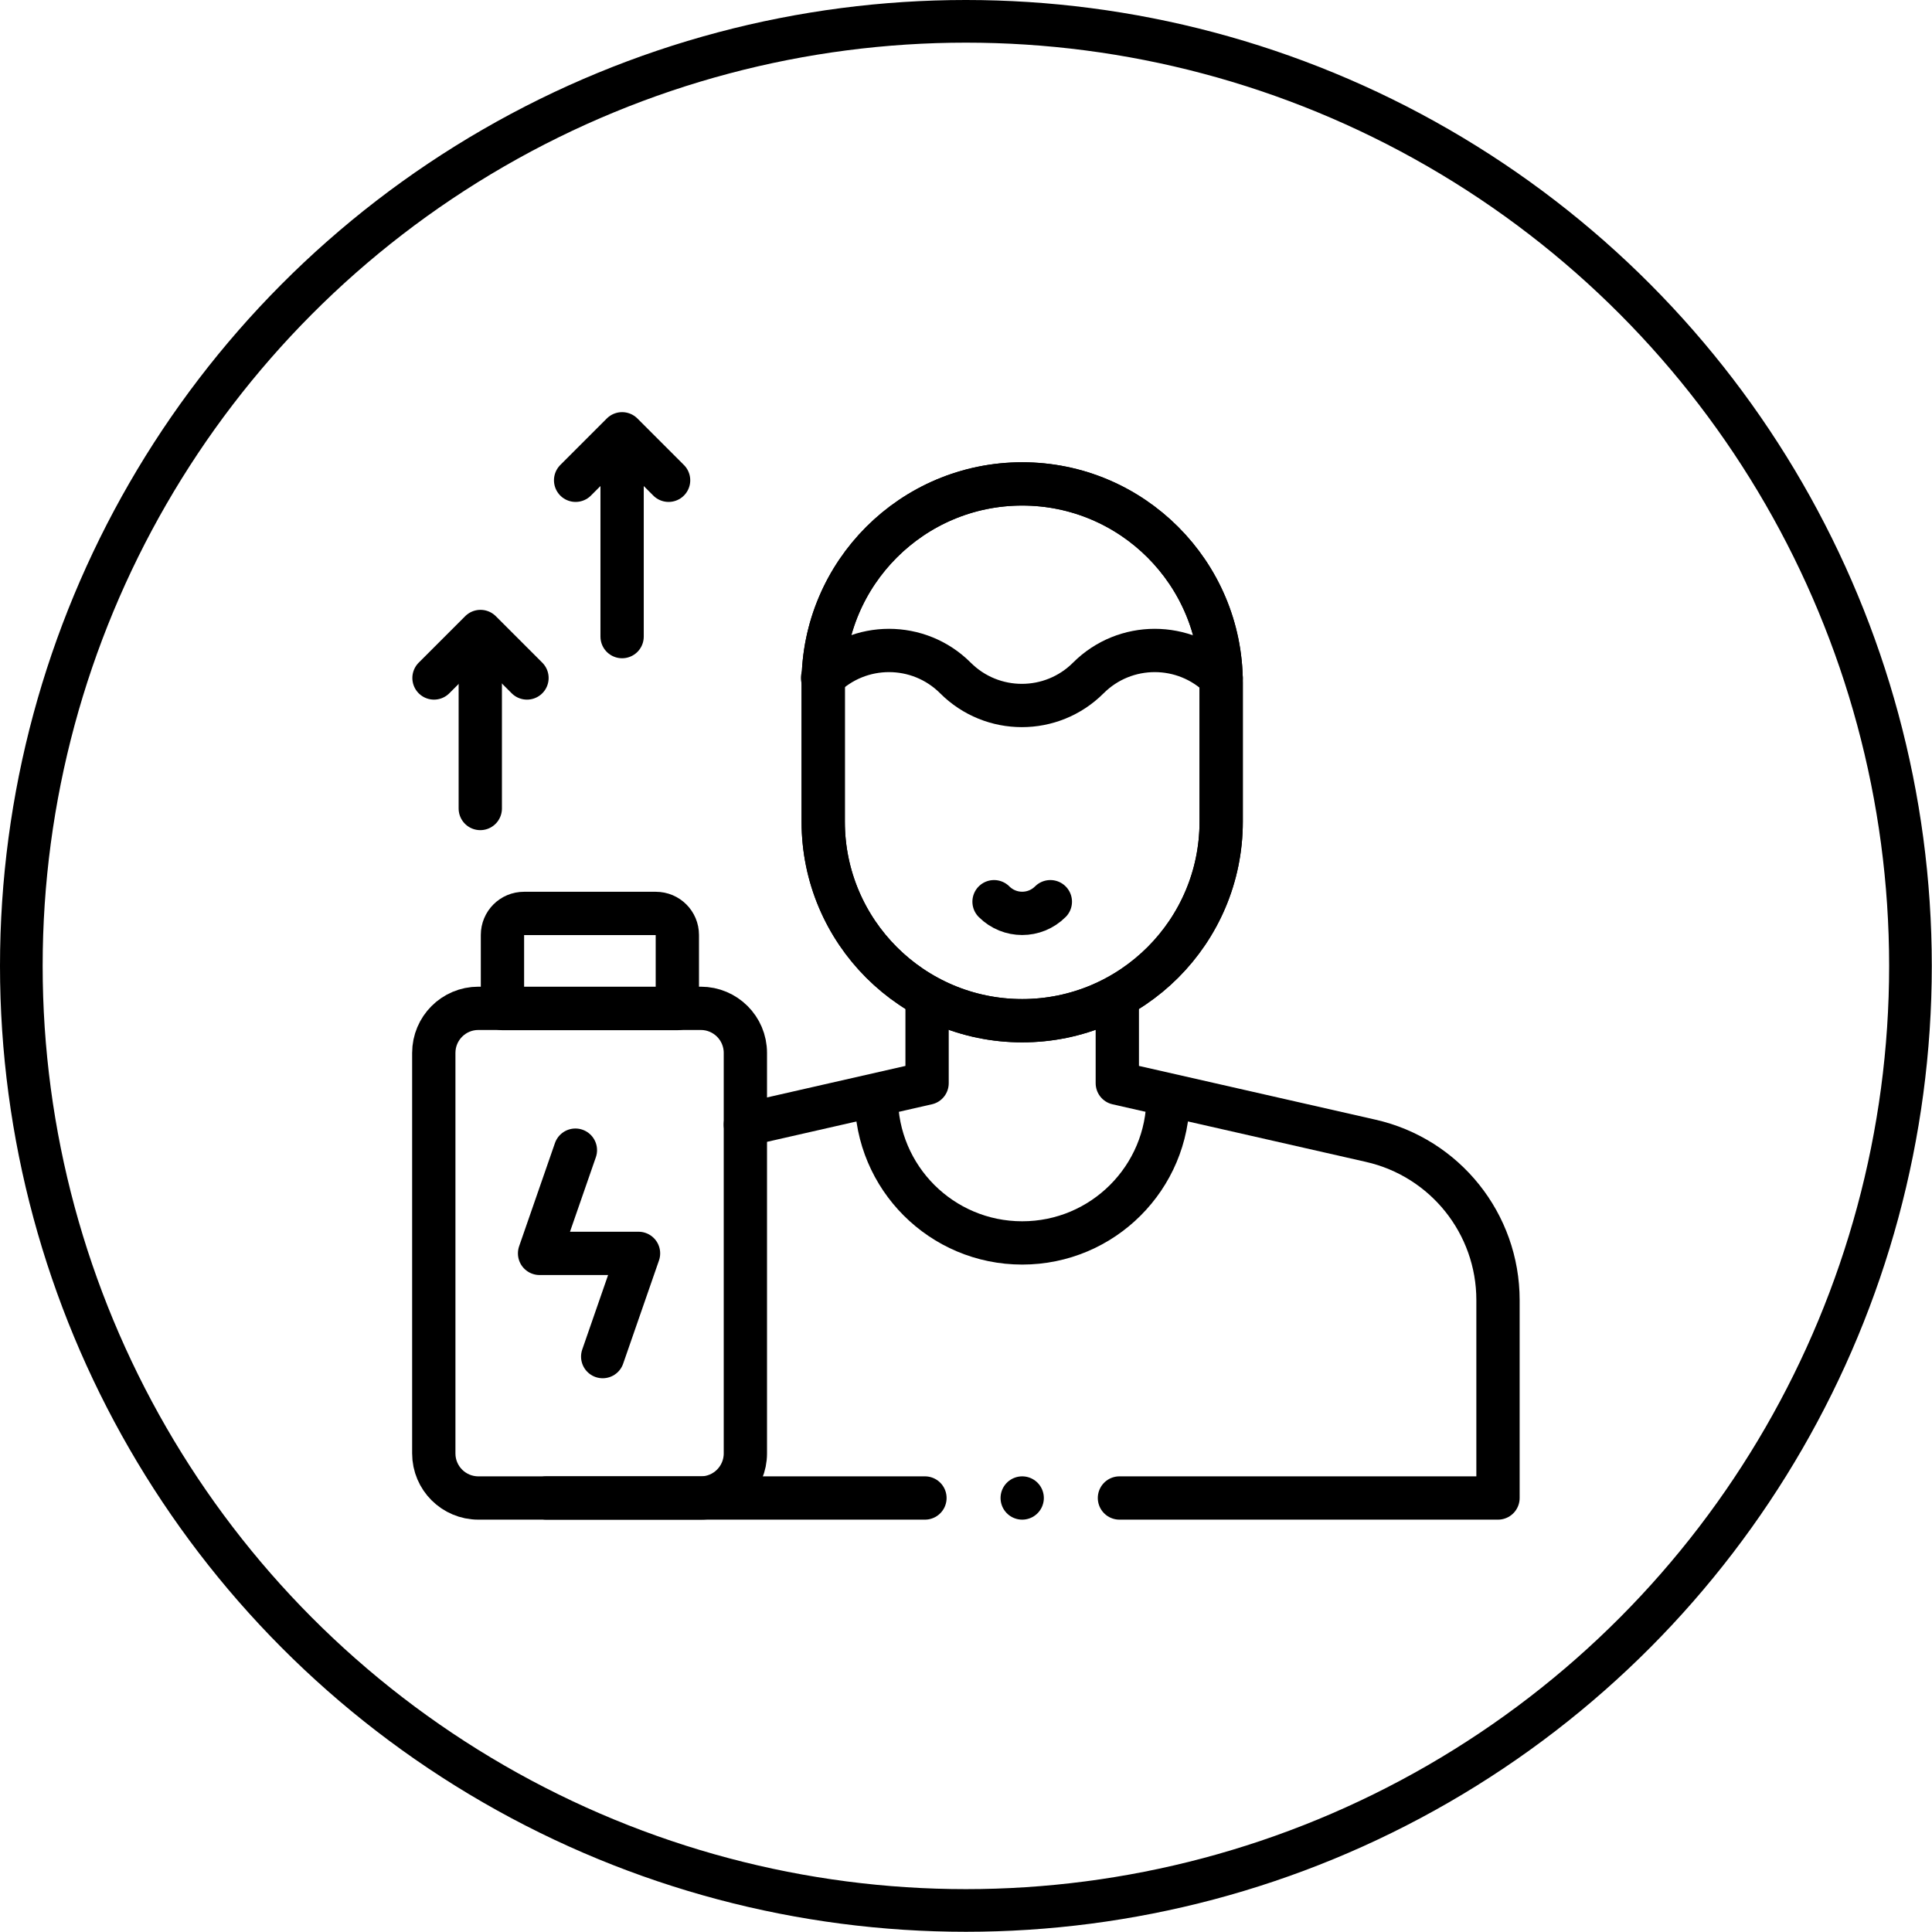
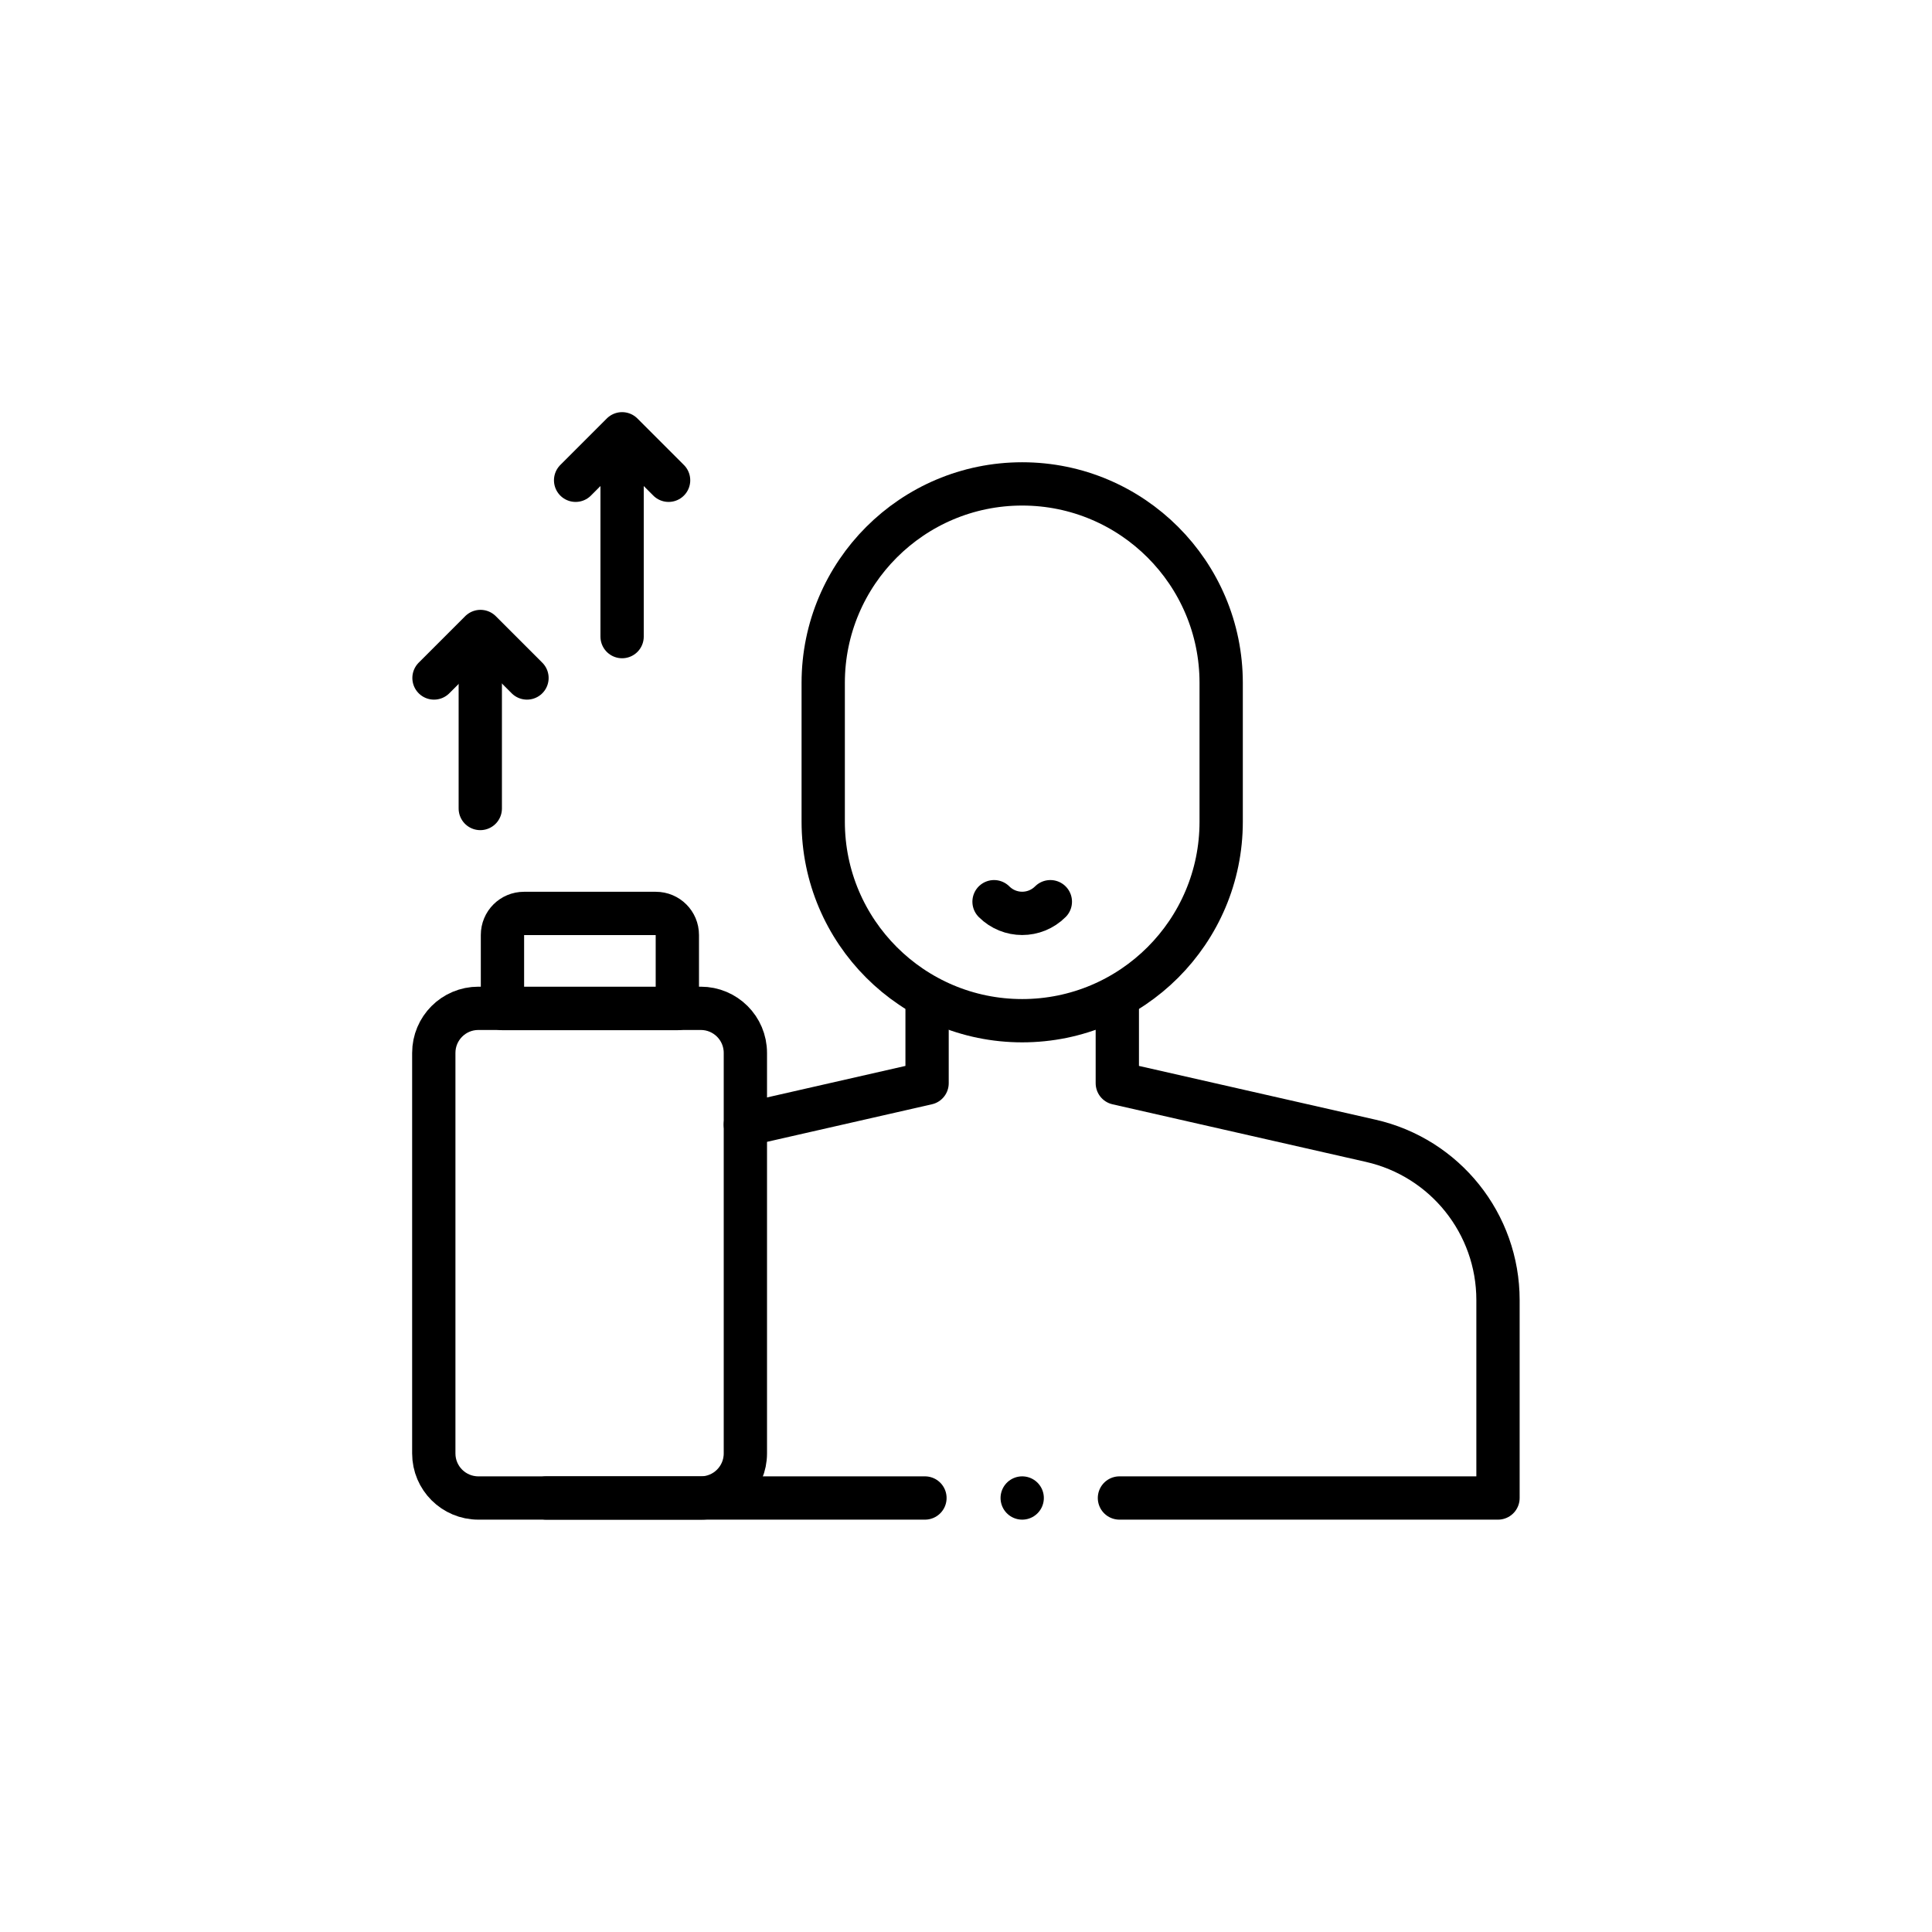
<svg xmlns="http://www.w3.org/2000/svg" viewBox="0 0 90.59 90.59" data-name="Layer 2" id="Layer_2">
  <defs>
    <style>
      .cls-1 {
        stroke-linecap: round;
        stroke-linejoin: round;
        stroke-width: 2.03px;
      }

      .cls-1, .cls-2, .cls-3 {
        fill: none;
      }

      .cls-1, .cls-3 {
        stroke: #000;
      }

      .cls-3 {
        stroke-miterlimit: 10;
        stroke-width: 2px;
      }

      .cls-4 {
        clip-path: url(#clippath);
      }
    </style>
    <clipPath id="clippath">
      <rect height="51.92" width="51.92" y="19.33" x="19.33" class="cls-2" />
    </clipPath>
  </defs>
  <g data-name="Layer 1" id="Layer_1-2">
    <g>
-       <circle r="44.29" cy="45.29" cx="45.29" class="cls-3" />
      <g id="g735">
        <g id="g737">
          <g class="cls-4">
            <g id="g739">
              <g id="g745">
                <path d="M52.49,70.24h17.75v-9.28c0-3.58-2.48-6.68-5.97-7.47l-11.88-2.7v-3.83" class="cls-1" id="path747" />
              </g>
              <g id="g749">
                <path d="M25.62,70.24h17.75" class="cls-1" id="path751" />
              </g>
              <g id="g753">
                <path d="M43.47,46.92v3.87l-8.52,1.94" class="cls-1" id="path755" />
              </g>
              <g id="g757">
-                 <path d="M57.26,32.02v6.51c0,5.15-4.18,9.33-9.33,9.33h0c-5.15,0-9.33-4.18-9.33-9.33v-6.51c0-5.15,4.18-9.33,9.33-9.33h0c5.15,0,9.33,4.18,9.33,9.33Z" class="cls-1" id="path759" />
-               </g>
+                 </g>
              <g id="g761">
                <path d="M57.26,32.02v6.51c0,5.15-4.18,9.33-9.33,9.33h0c-5.15,0-9.33-4.18-9.33-9.33v-6.51c0-5.15,4.18-9.33,9.33-9.33h0c5.15,0,9.33,4.18,9.33,9.33Z" class="cls-1" id="path763" />
              </g>
              <g id="g765">
                <path d="M49.25,42.28c-.73.73-1.91.73-2.64,0" class="cls-1" id="path767" />
              </g>
              <g id="g769">
-                 <path d="M57.26,31.79c-1.72-1.72-4.51-1.72-6.23,0h0c-1.72,1.72-4.51,1.72-6.23,0h0c-1.72-1.72-4.51-1.72-6.23,0" class="cls-1" id="path771" />
-               </g>
+                 </g>
              <g id="g773">
-                 <path d="M54.77,51.44c0,3.78-3.06,6.84-6.84,6.84s-6.84-3.06-6.84-6.84" class="cls-1" id="path775" />
-               </g>
+                 </g>
              <g id="g777">
                <path d="M47.93,70.24h0" class="cls-1" id="path779" />
              </g>
              <g id="g781">
                <path d="M32.86,70.24h-10.43c-1.15,0-2.09-.93-2.09-2.09v-18.78c0-1.15.93-2.09,2.09-2.09h10.43c1.15,0,2.09.93,2.09,2.09v18.78c0,1.15-.93,2.09-2.09,2.09Z" class="cls-1" id="path783" />
              </g>
              <g id="g785">
                <path d="M30.74,42.83h-6.17c-.56,0-1.01.45-1.01,1.01v3.45h8.2v-3.45c0-.56-.45-1.01-1.01-1.01Z" class="cls-1" id="path787" />
              </g>
              <g id="g789">
-                 <path d="M28.26,63.61l1.68-4.84h-4.64l1.68-4.84" class="cls-1" id="path791" />
-               </g>
+                 </g>
              <g id="g793">
                <path d="M29.17,21.9v7.95" class="cls-1" id="path795" />
              </g>
              <g id="g797">
                <path d="M26.99,22.52l2.18-2.18,2.18,2.18" class="cls-1" id="path799" />
              </g>
              <g id="g801">
                <path d="M22.52,31.16v6.75" class="cls-1" id="path803" />
              </g>
              <g id="g805">
                <path d="M20.35,31.79l2.18-2.18,2.18,2.18" class="cls-1" id="path807" />
              </g>
            </g>
          </g>
        </g>
      </g>
    </g>
  </g>
</svg>